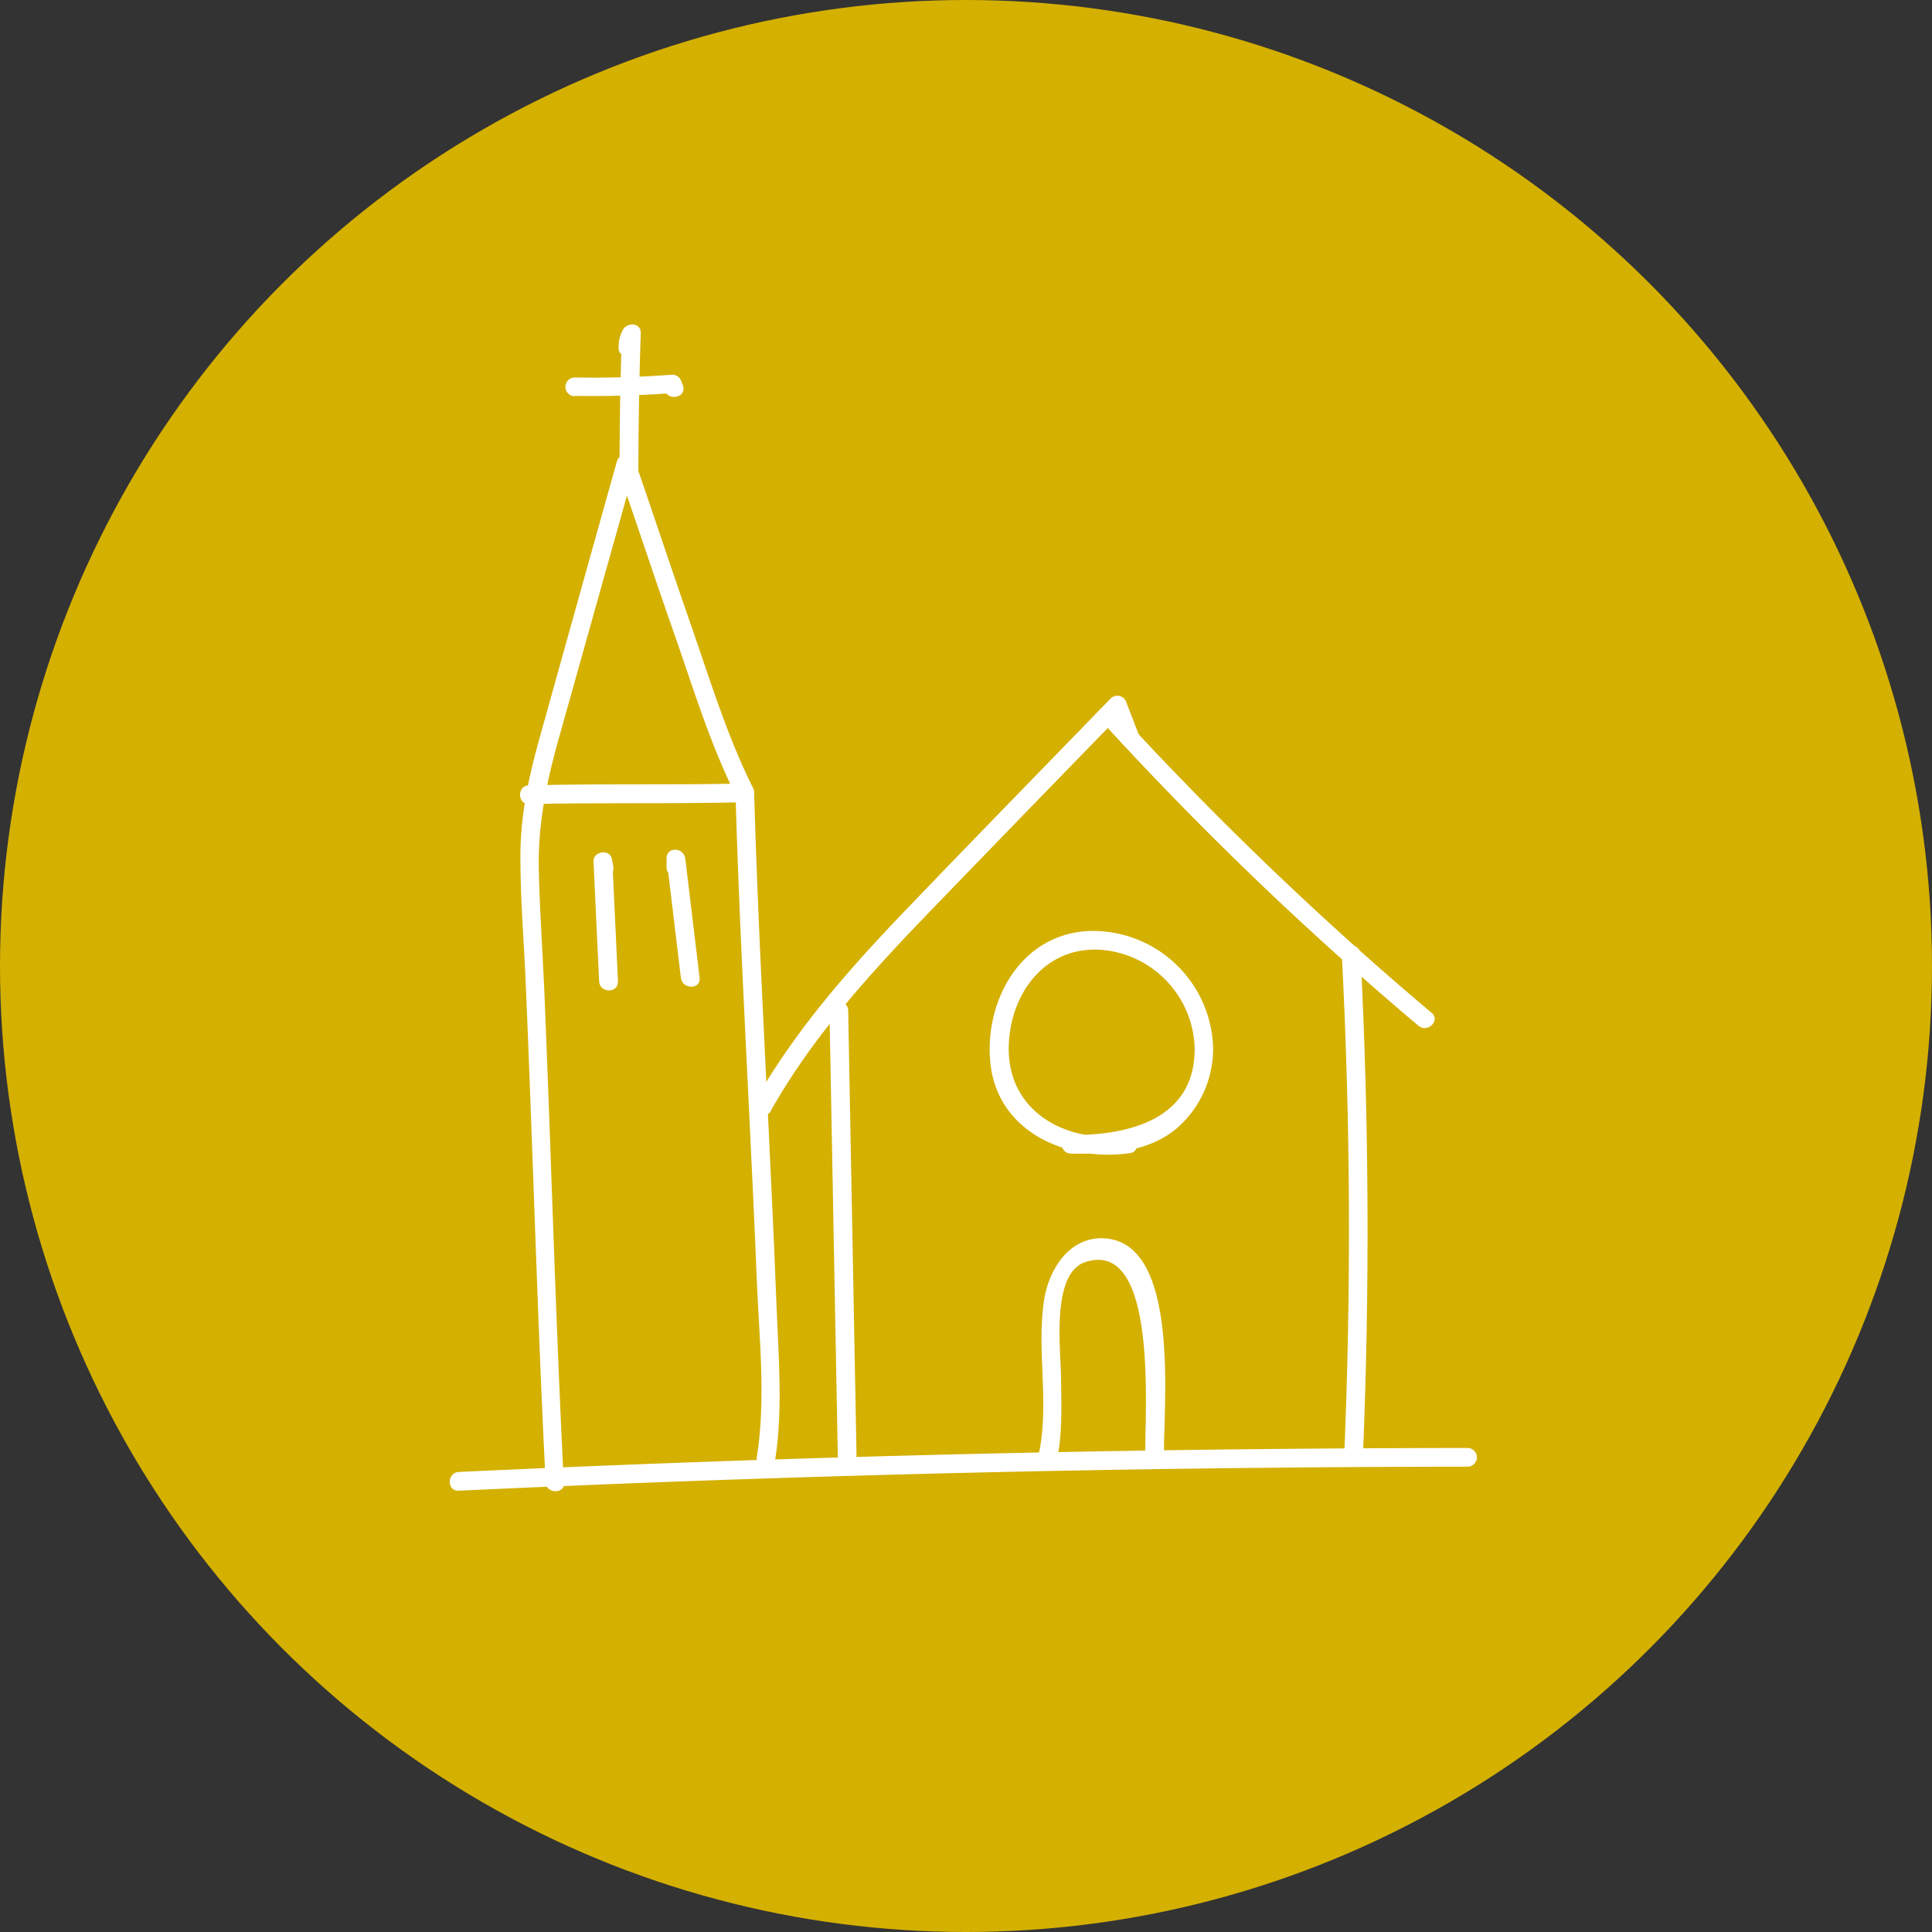
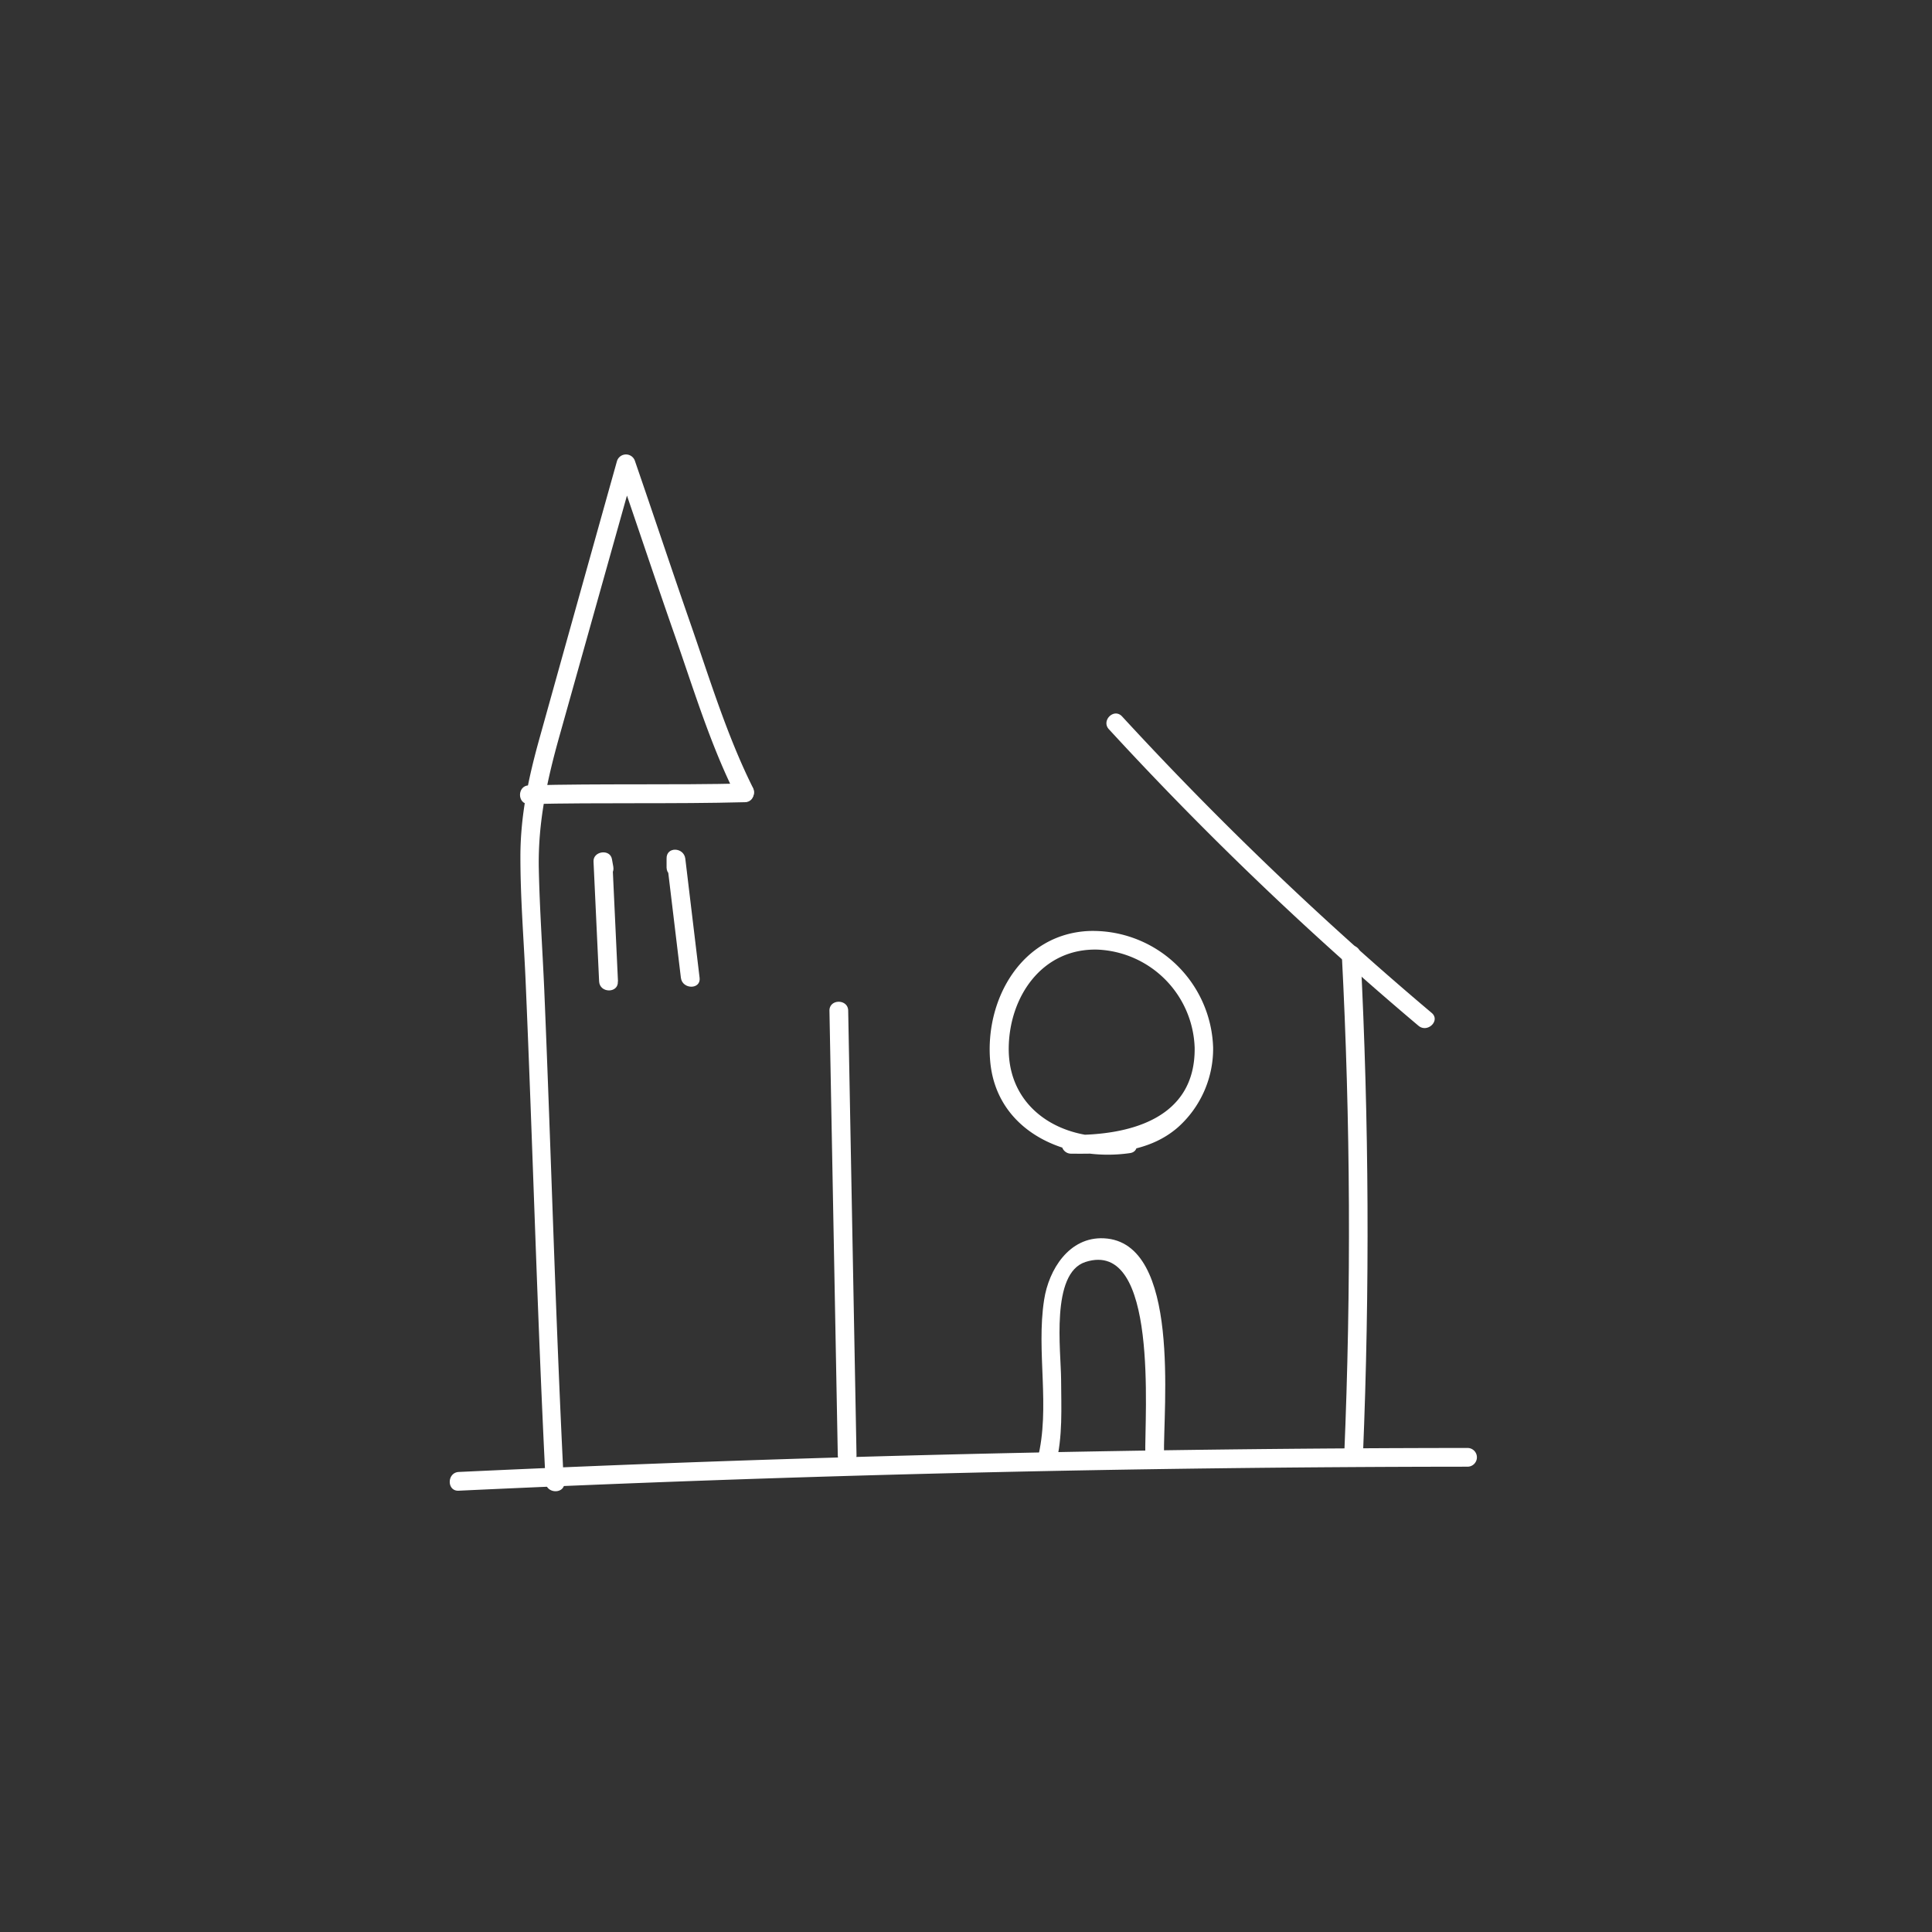
<svg xmlns="http://www.w3.org/2000/svg" viewBox="0 0 297 297">
  <rect x="0" y="0" width="297" height="297" fill="#333333" stroke="none" />
  <defs>
    <style>.cls-1{fill:#d4b000;}.cls-2{fill:#fff;}</style>
  </defs>
  <g id="Layer_2" data-name="Layer 2">
    <g id="Layer_1-2" data-name="Layer 1">
-       <circle class="cls-1" cx="148.5" cy="148.5" r="148.5" />
-       <path class="cls-2" d="M113.06,121.88c.48,16.77,1.35,33.52,2.16,50.28.4,8.2.79,16.41,1.12,24.61.36,8.94,1.43,18.38,0,27.24-.3,1.81,2.48,2.59,2.77.76,1.31-8.09.55-16.44.24-24.6-.34-8.74-.75-17.48-1.17-26.22-.84-17.36-1.75-34.71-2.25-52.07,0-1.85-2.93-1.86-2.88,0Z" />
      <path class="cls-2" d="M86.67,227.85c-1.27-25.2-1.94-50.43-3-75.63-.27-6.21-.71-12.42-.84-18.63-.15-7.15,1.27-13.67,3.19-20.5q5.81-20.7,11.62-41.39H94.84c3,8.67,5.88,17.38,8.9,26,2.91,8.3,5.53,17,9.52,24.86.84,1.66,3.32.2,2.49-1.45-4-8-6.69-16.88-9.63-25.32-2.88-8.28-5.64-16.6-8.5-24.89a1.45,1.45,0,0,0-2.78,0Q88.9,92.1,83,113.27c-1.72,6.14-3,12-3,18.43s.51,12.58.79,18.85c1.12,25.76,1.79,51.54,3.09,77.3.09,1.85,3,1.86,2.88,0Z" />
      <path class="cls-2" d="M81.33,123.61c11.06-.26,22.12,0,33.17-.29,1.85,0,1.86-2.93,0-2.88-11,.26-22.11,0-33.17.29-1.85,0-1.86,2.93,0,2.88Z" />
      <path class="cls-2" d="M131.67,223.71l-1.28-68.32c0-1.85-2.92-1.86-2.88,0l1.28,68.32a1.44,1.44,0,0,0,2.88,0Z" />
-       <path class="cls-2" d="M118.52,170.7c6.49-11.47,15.34-21.15,24.44-30.59q14.88-15.41,29.83-30.75l-2.41-.64,2,5.22c.64,1.72,3.43,1,2.77-.77L173.16,108a1.46,1.46,0,0,0-2.41-.64c-10.34,10.67-20.73,21.29-31,32-8.86,9.21-17.37,18.76-23.7,29.93a1.44,1.44,0,0,0,2.49,1.45Z" />
      <path class="cls-2" d="M170.51,112.15a518.85,518.85,0,0,0,47.54,45.53c1.41,1.19,3.46-.84,2-2a521.71,521.71,0,0,1-47.55-45.54c-1.26-1.37-3.29.67-2,2Z" />
      <path class="cls-2" d="M209.52,223.77q1.59-38.52-.37-77.06c-.1-1.85-3-1.86-2.88,0q2,38.5.37,77.06c-.08,1.86,2.8,1.85,2.88,0Z" />
      <path class="cls-2" d="M70.53,229.16q77.47-3.63,155.07-3.69a1.44,1.44,0,0,0,0-2.88q-77.57.06-155.07,3.69c-1.85.09-1.86,3,0,2.88Z" />
-       <path class="cls-2" d="M98.13,73.85q0-11.31.37-22.6c.06-1.76-2.25-1.76-2.83-.38a5.48,5.48,0,0,0-.57,2.49c-.16,1.85,2.73,1.84,2.88,0l.47-1.73-2.83-.38q-.42,11.3-.37,22.6a1.44,1.44,0,0,0,2.88,0Z" />
-       <path class="cls-2" d="M88.36,60.86q7.53.12,15-.43l-1.39-1,.23.61c.64,1.72,3.42,1,2.78-.77l-.23-.61a1.49,1.49,0,0,0-1.39-1.06q-7.51.56-15,.43a1.44,1.44,0,0,0,0,2.88Z" />
      <path class="cls-2" d="M173,174.52c-9.1,1.32-18.1-3.65-17.93-13.54.13-7.85,5.17-15.22,13.64-15a15.61,15.61,0,0,1,14.94,15.07c.15,10.93-10,13.51-19,13.42a1.44,1.44,0,0,0,0,2.88c5.73.06,11.9-.08,16.45-4.07a16.19,16.19,0,0,0,5.39-12.23,18.51,18.51,0,0,0-19.13-17.93c-10.26.48-15.93,10.41-15.15,19.91.88,10.87,11.66,15.66,21.51,14.23,1.83-.27,1.05-3.05-.76-2.78Z" />
      <path class="cls-2" d="M162.31,225.08c1.08-4.25.83-8.6.81-13s-1.64-16.34,3.74-18.08c11.31-3.65,9.08,23.6,9.2,29.7,0,1.85,2.92,1.85,2.88,0-.15-7.23,2.68-32.77-9.24-33.34-5.35-.26-8.48,4.82-9.19,9.45-1.25,8,1,16.51-1,24.45-.45,1.8,2.33,2.57,2.78.77Z" />
      <path class="cls-2" d="M95,150.88l-.86-18.43-2.83.39L91.5,134c.33,1.82,3.11,1.05,2.78-.77l-.21-1.17c-.29-1.6-2.91-1.23-2.83.38l.86,18.43c.09,1.84,3,1.85,2.88,0Z" />
      <path class="cls-2" d="M107.55,150.34,105.35,132c-.22-1.78-2.94-1.9-2.88,0l0,1.39c.06,1.85,2.94,1.86,2.88,0l0-1.39h-2.88l2.2,18.31c.22,1.82,3.1,1.84,2.88,0Z" />
    </g>
  </g>
</svg>